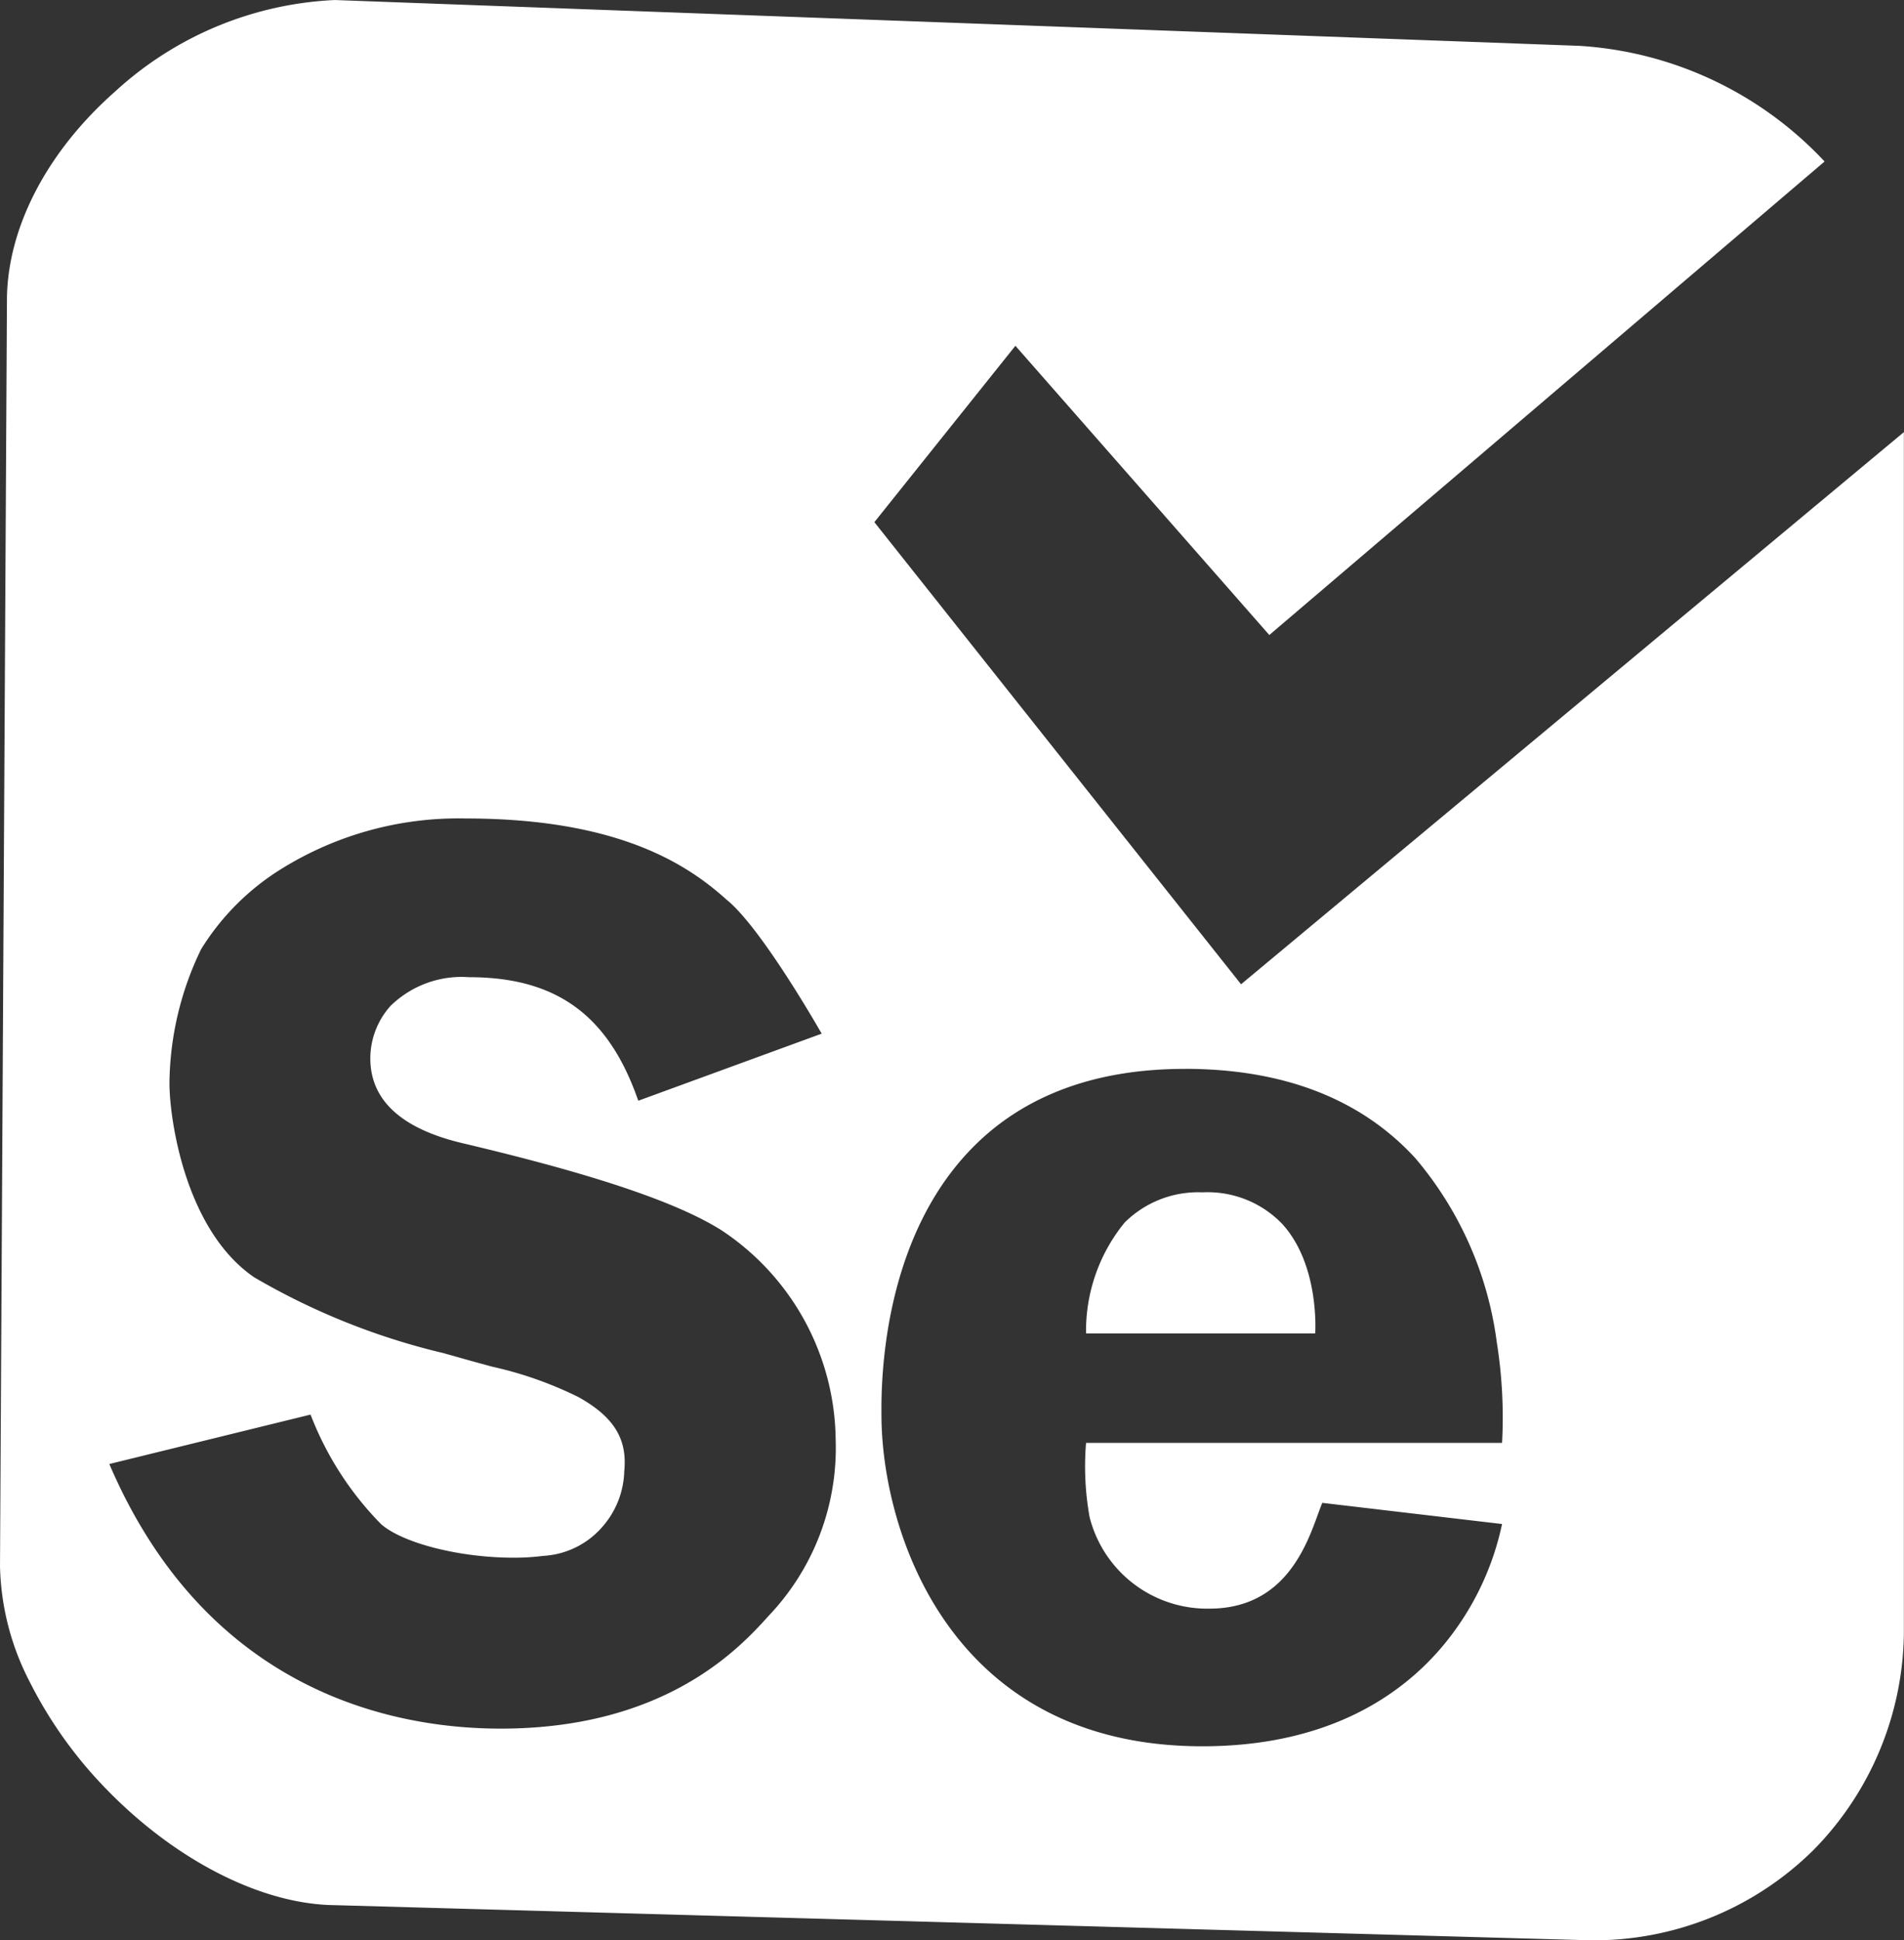
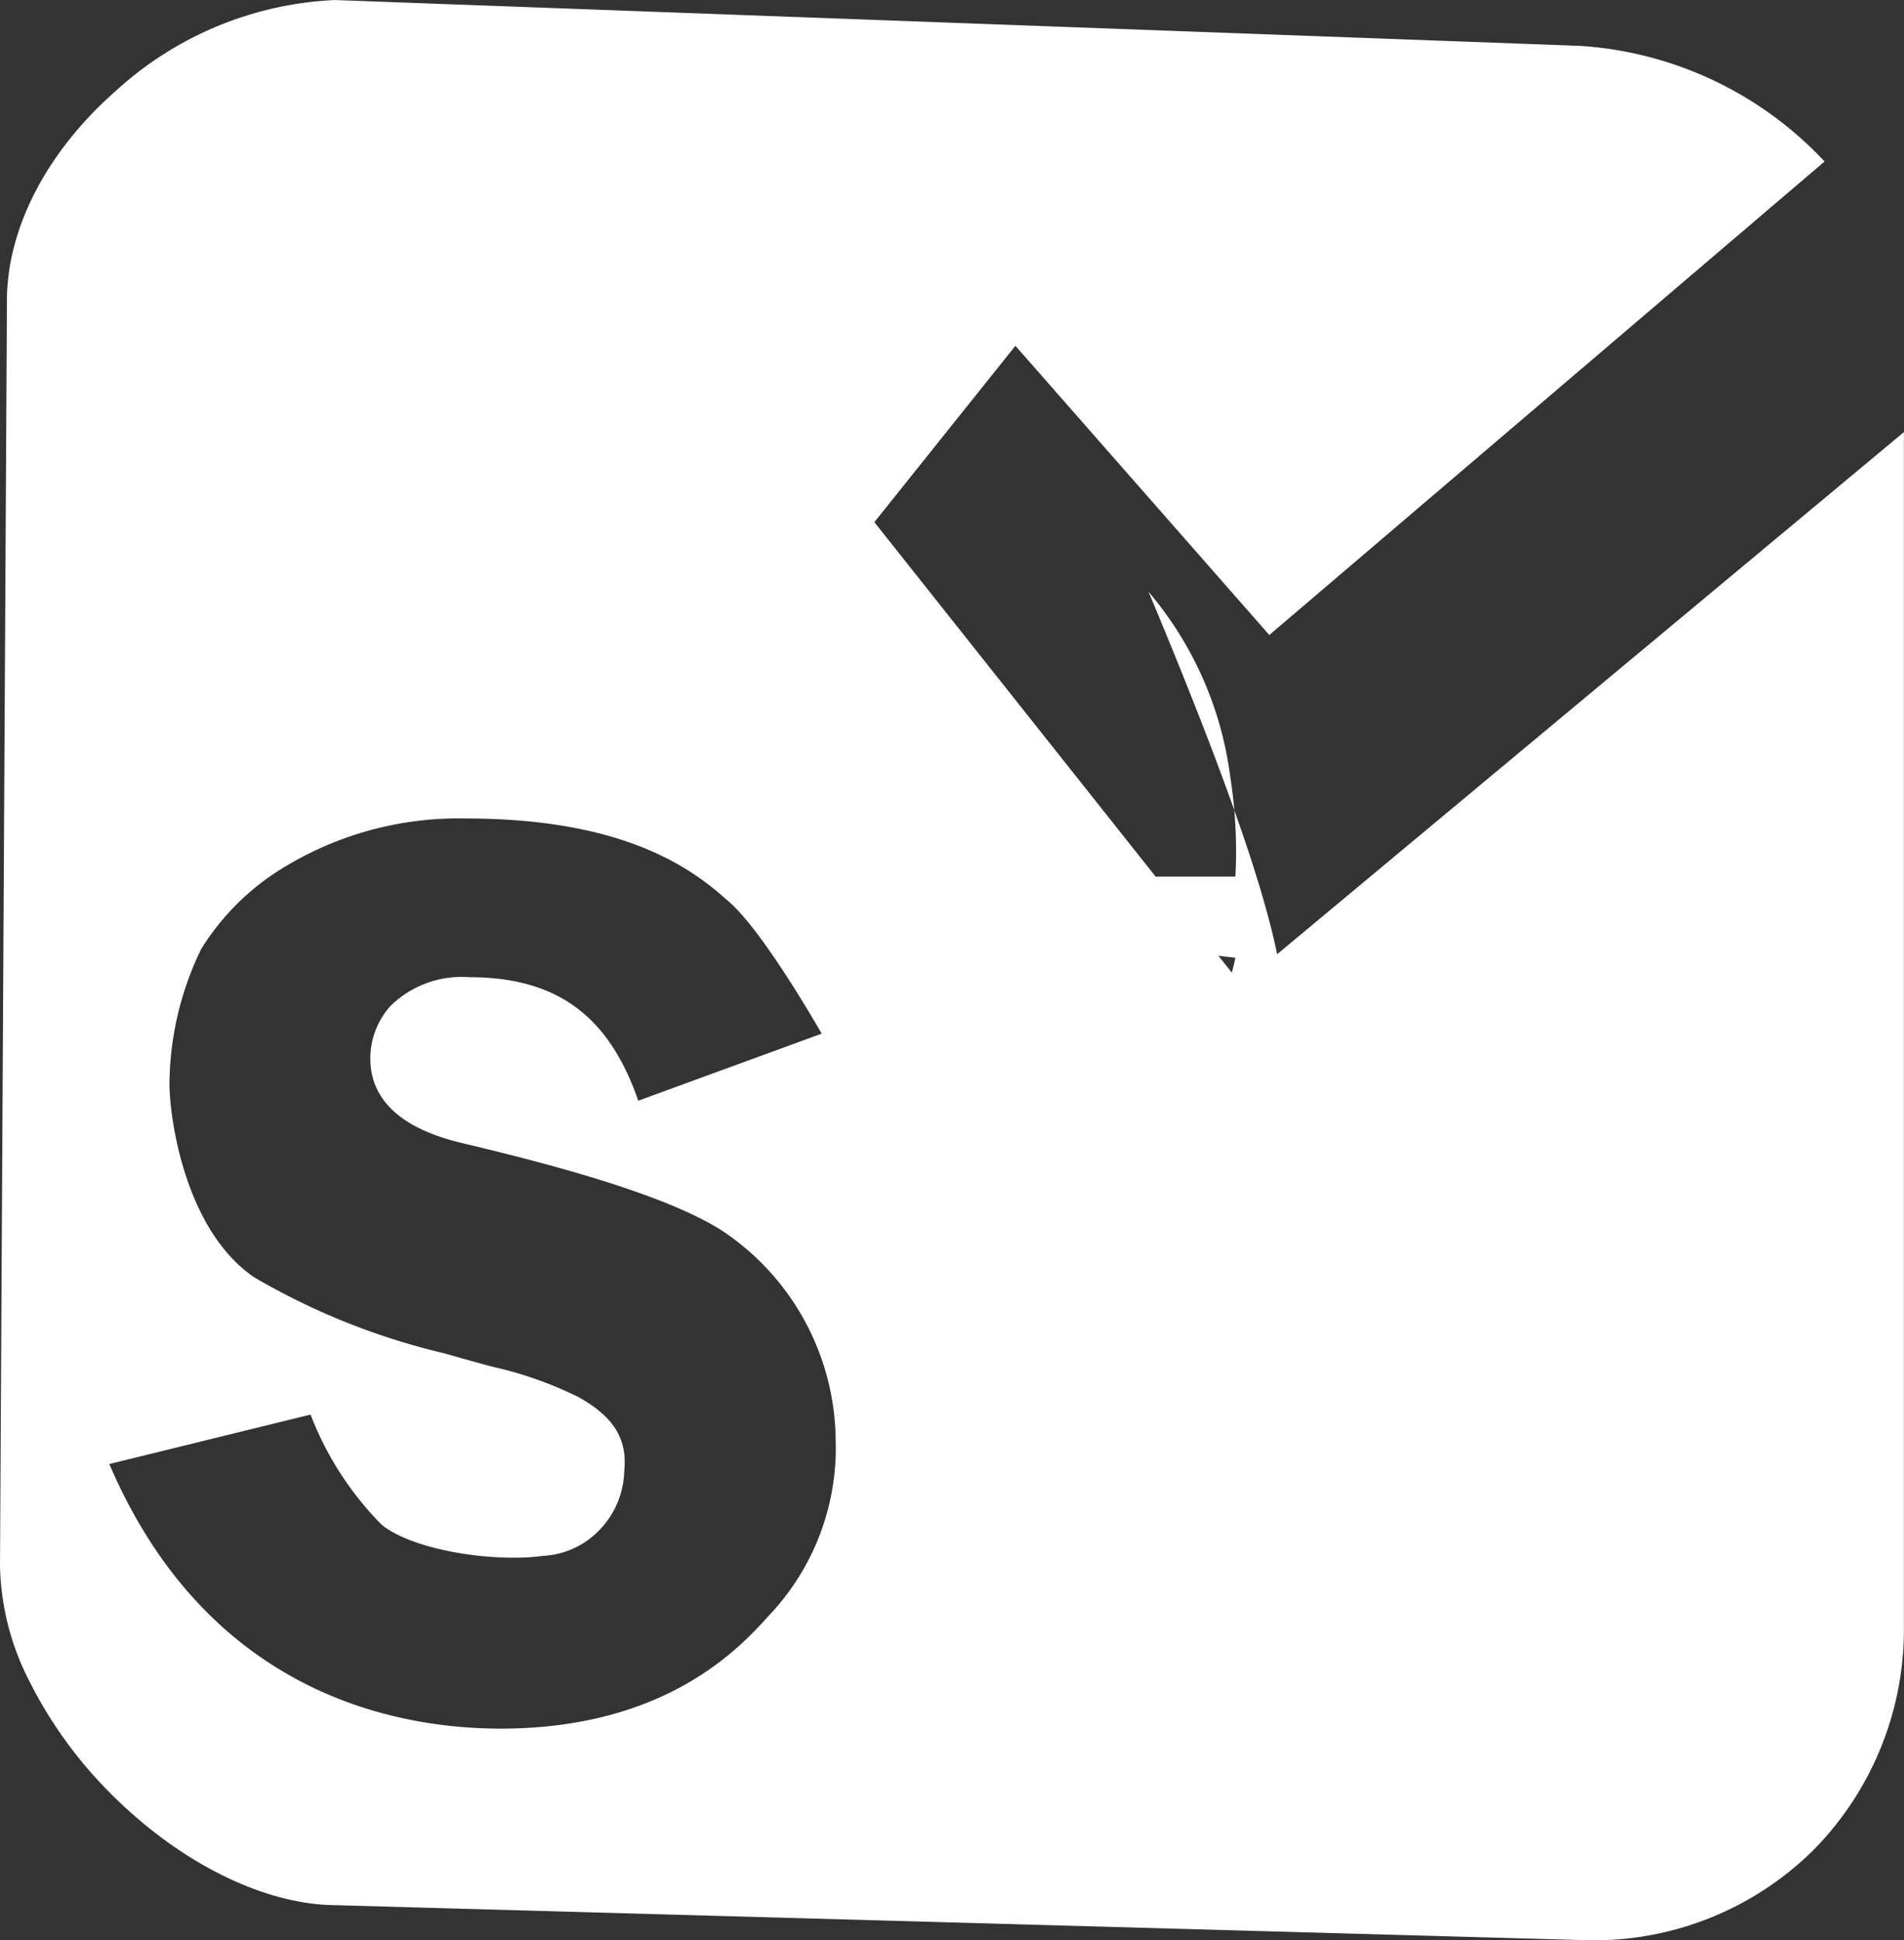
<svg xmlns="http://www.w3.org/2000/svg" width="82.012" height="83.532" viewBox="0 0 82.012 83.532">
  <rect x="0" y="0" width="82.012" height="83.532" fill="#333333" stroke="none" />
  <g id="Selenium" transform="translate(0.001 -3.301)">
-     <path id="Subtraction_11" data-name="Subtraction 11" d="M-13893.02-11187.9h0l-54.373-1.521c-3.076-.144-6.632-2-9.512-4.955a18.555,18.555,0,0,1-3.324-4.635,11.331,11.331,0,0,1-1.288-4.989l.3-54.675c.071-3.061,1.773-6.278,4.669-8.828a14.984,14.984,0,0,1,9.455-3.93l53.613,1.973a15.793,15.793,0,0,1,10.554,4.979l-23.917,20.386-10.937-12.452-6.075,7.593,15.795,19.895,28.55-23.771v51.715a13.517,13.517,0,0,1-3.909,9.343A13.449,13.449,0,0,1-13893.02-11187.9Zm-17.467-37.516c-3.835,0-6.9,1.132-9.113,3.364-3.624,3.655-3.97,9.214-3.95,11.434,0,.036,0,.065,0,.087,0,4.938,2.889,14.278,13.823,14.278,5.884,0,9.08-2.6,10.726-4.785a12.066,12.066,0,0,0,2.183-4.784l-7.743-.911c-.054.126-.111.282-.186.487-.516,1.422-1.476,4.067-4.675,4.067a5.224,5.224,0,0,1-5.164-3.948,12.376,12.376,0,0,1-.151-3.188h17.919a20.583,20.583,0,0,0-.229-4.345,15.29,15.29,0,0,0-3.511-7.917C-13902.9-11224.127-13906.238-11225.418-13910.486-11225.418Zm-37.663,14.885-8.658,2.126c4.248,9.911,12.385,11.392,16.857,11.392,7.157,0,10.346-3.53,11.546-4.86a10.48,10.48,0,0,0,2.883-7.593,10.943,10.943,0,0,0-4.859-8.963c-2.467-1.6-7.6-2.931-11.24-3.795-2.618-.624-3.945-1.852-3.945-3.647a3.39,3.39,0,0,1,.873-2.259,4.379,4.379,0,0,1,3.377-1.234c3.771,0,6.02,1.641,7.291,5.319l7.9-2.888c-.024-.043-2.595-4.568-4.1-5.771-1.665-1.5-4.642-3.493-11.236-3.493a14.458,14.458,0,0,0-7.861,2.125,10.663,10.663,0,0,0-3.53,3.5,13.46,13.46,0,0,0-1.366,5.771c0,1.52.669,6.315,3.644,8.354a29.659,29.659,0,0,0,8.172,3.271l.2.057c.207.058.4.112.587.165.478.136.918.255,1.307.36a16.3,16.3,0,0,1,3.708,1.308c1.522.848,2.112,1.8,1.972,3.192a3.775,3.775,0,0,1-.891,2.333,3.635,3.635,0,0,1-2.6,1.311,9.823,9.823,0,0,1-1.283.078c-2.308,0-4.759-.621-5.7-1.444a13.745,13.745,0,0,1-3.035-4.709Zm43.284-3.494h-9.871a7.365,7.365,0,0,1,1.663-4.776,4.486,4.486,0,0,1,3.348-1.3,4.456,4.456,0,0,1,3.421,1.341c1.637,1.765,1.441,4.7,1.439,4.733Z" transform="translate(13961.516 11274.735)" fill="#fff" />
+     <path id="Subtraction_11" data-name="Subtraction 11" d="M-13893.02-11187.9h0l-54.373-1.521c-3.076-.144-6.632-2-9.512-4.955a18.555,18.555,0,0,1-3.324-4.635,11.331,11.331,0,0,1-1.288-4.989l.3-54.675c.071-3.061,1.773-6.278,4.669-8.828a14.984,14.984,0,0,1,9.455-3.93l53.613,1.973a15.793,15.793,0,0,1,10.554,4.979l-23.917,20.386-10.937-12.452-6.075,7.593,15.795,19.895,28.55-23.771v51.715a13.517,13.517,0,0,1-3.909,9.343A13.449,13.449,0,0,1-13893.02-11187.9Zm-17.467-37.516a12.066,12.066,0,0,0,2.183-4.784l-7.743-.911c-.054.126-.111.282-.186.487-.516,1.422-1.476,4.067-4.675,4.067a5.224,5.224,0,0,1-5.164-3.948,12.376,12.376,0,0,1-.151-3.188h17.919a20.583,20.583,0,0,0-.229-4.345,15.29,15.29,0,0,0-3.511-7.917C-13902.9-11224.127-13906.238-11225.418-13910.486-11225.418Zm-37.663,14.885-8.658,2.126c4.248,9.911,12.385,11.392,16.857,11.392,7.157,0,10.346-3.53,11.546-4.86a10.48,10.48,0,0,0,2.883-7.593,10.943,10.943,0,0,0-4.859-8.963c-2.467-1.6-7.6-2.931-11.24-3.795-2.618-.624-3.945-1.852-3.945-3.647a3.39,3.39,0,0,1,.873-2.259,4.379,4.379,0,0,1,3.377-1.234c3.771,0,6.02,1.641,7.291,5.319l7.9-2.888c-.024-.043-2.595-4.568-4.1-5.771-1.665-1.5-4.642-3.493-11.236-3.493a14.458,14.458,0,0,0-7.861,2.125,10.663,10.663,0,0,0-3.53,3.5,13.46,13.46,0,0,0-1.366,5.771c0,1.52.669,6.315,3.644,8.354a29.659,29.659,0,0,0,8.172,3.271l.2.057c.207.058.4.112.587.165.478.136.918.255,1.307.36a16.3,16.3,0,0,1,3.708,1.308c1.522.848,2.112,1.8,1.972,3.192a3.775,3.775,0,0,1-.891,2.333,3.635,3.635,0,0,1-2.6,1.311,9.823,9.823,0,0,1-1.283.078c-2.308,0-4.759-.621-5.7-1.444a13.745,13.745,0,0,1-3.035-4.709Zm43.284-3.494h-9.871a7.365,7.365,0,0,1,1.663-4.776,4.486,4.486,0,0,1,3.348-1.3,4.456,4.456,0,0,1,3.421,1.341c1.637,1.765,1.441,4.7,1.439,4.733Z" transform="translate(13961.516 11274.735)" fill="#fff" />
  </g>
</svg>